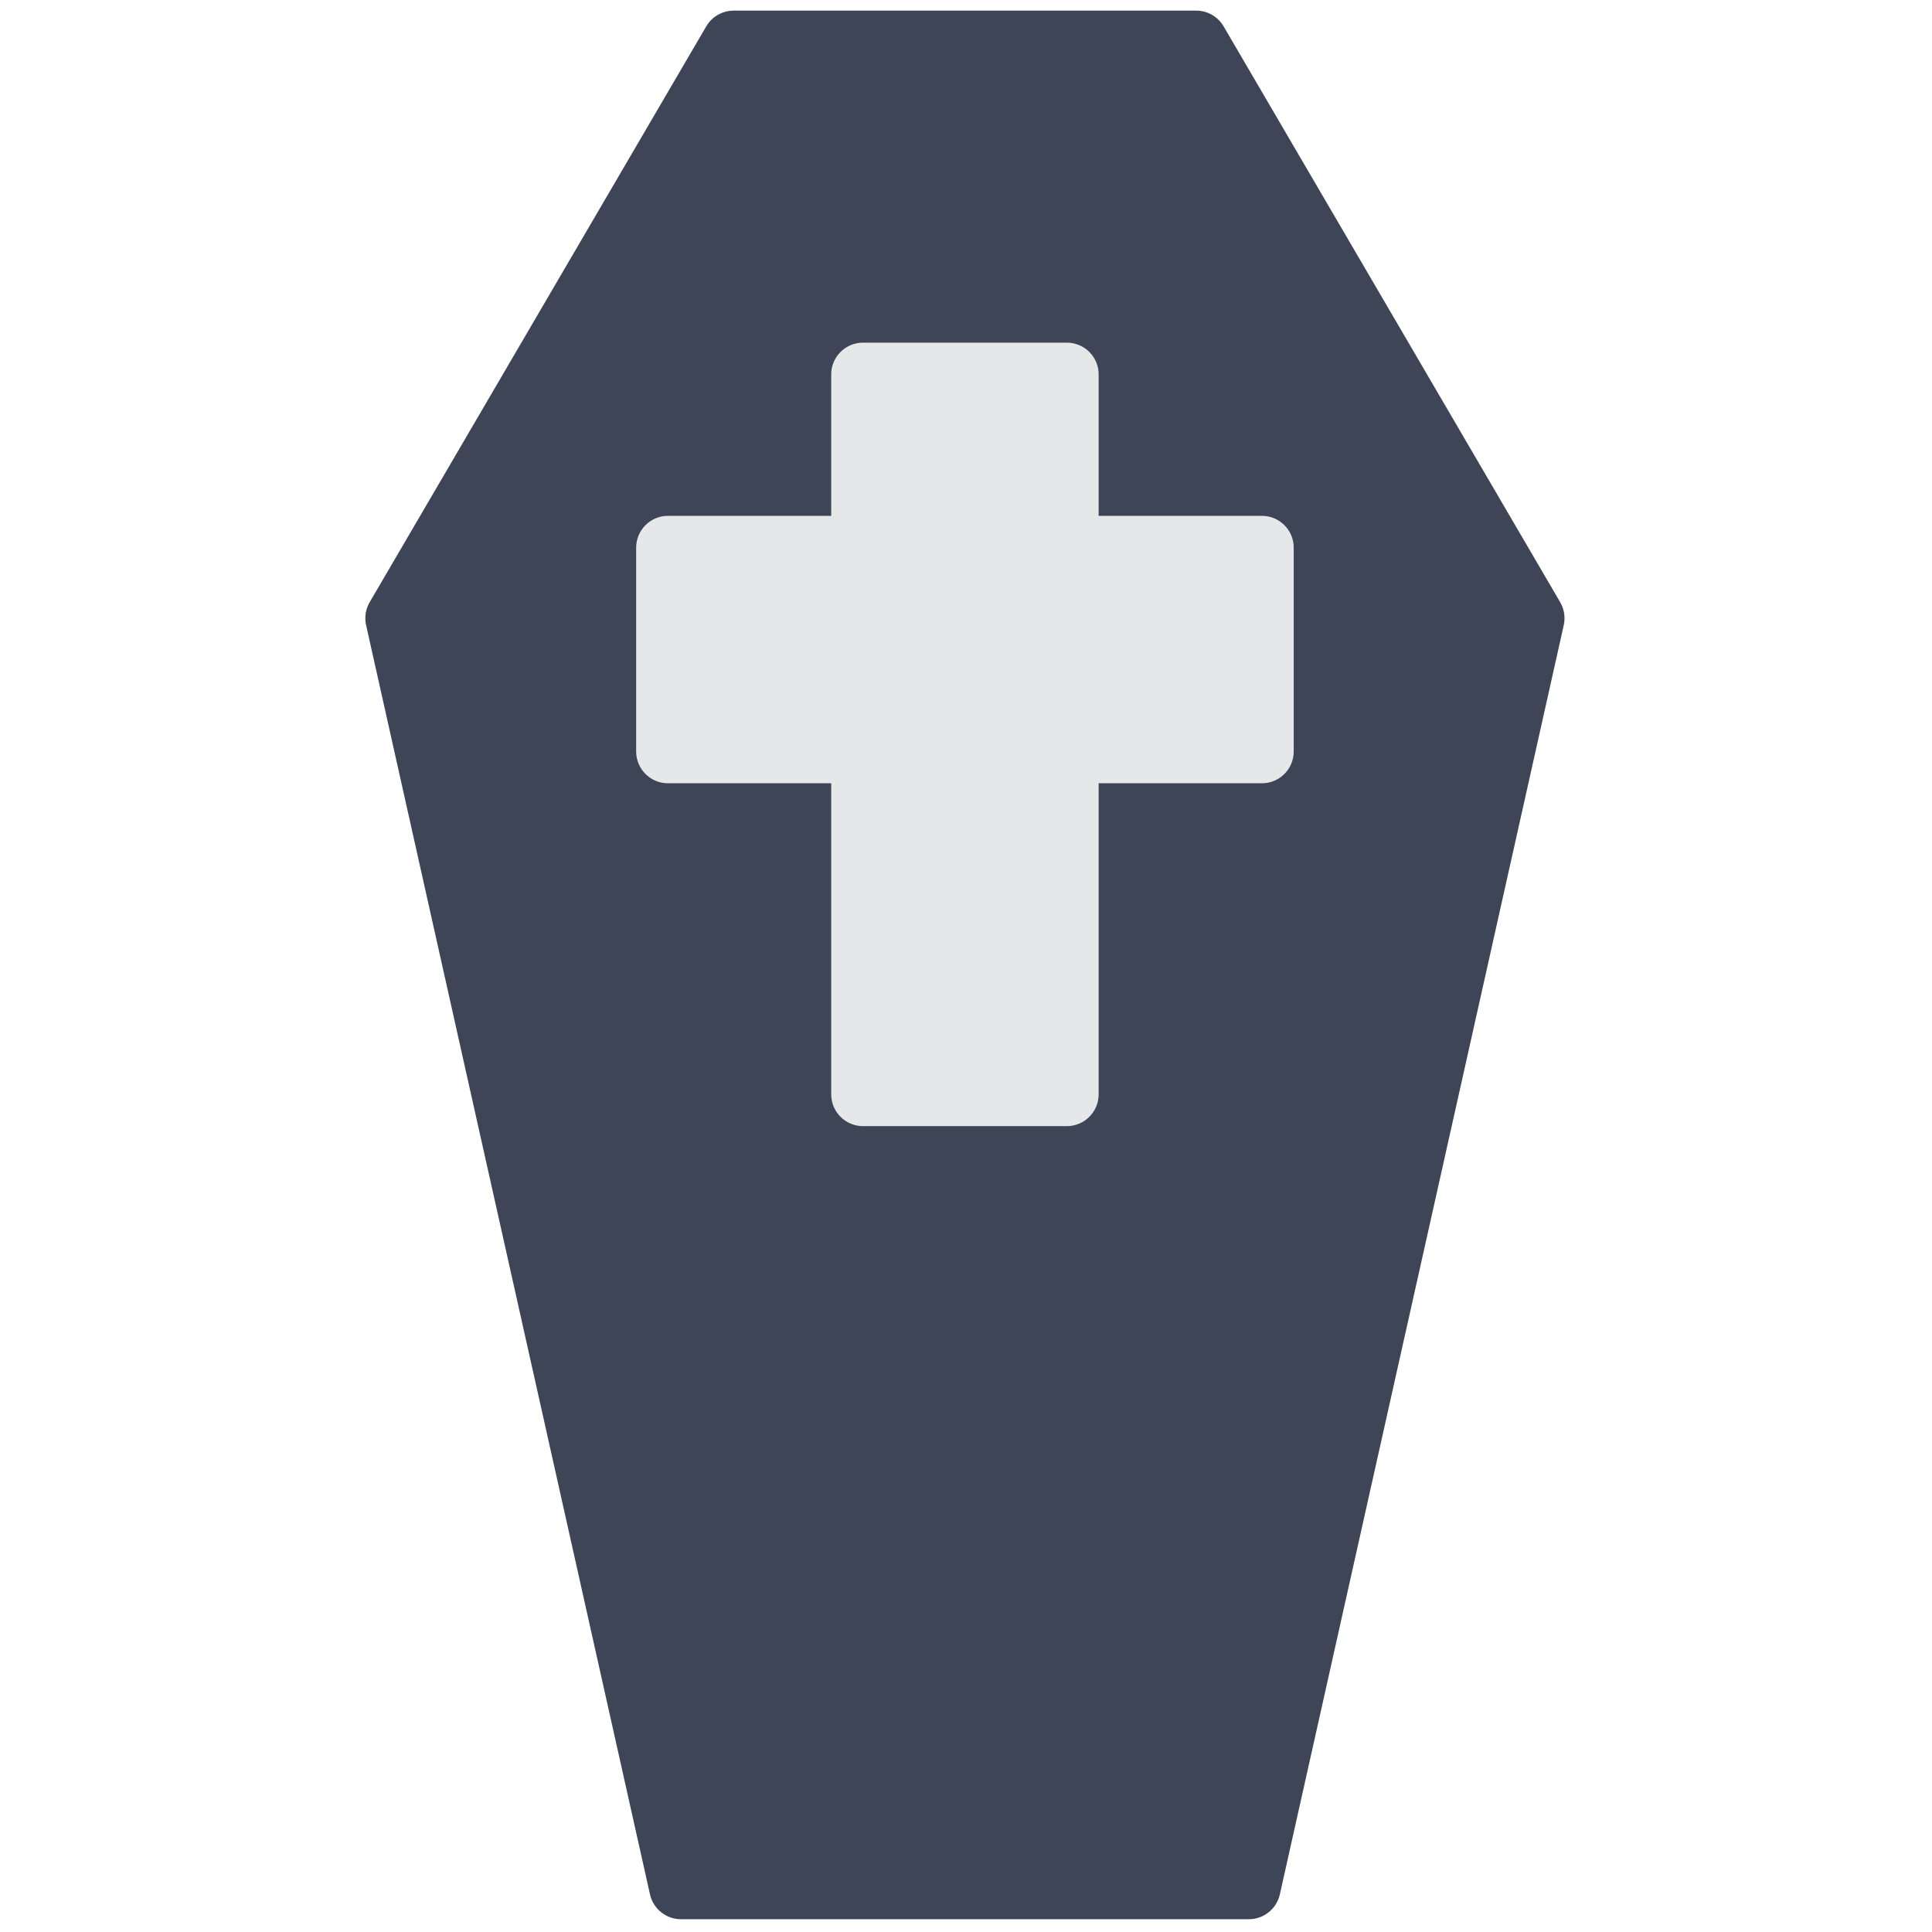
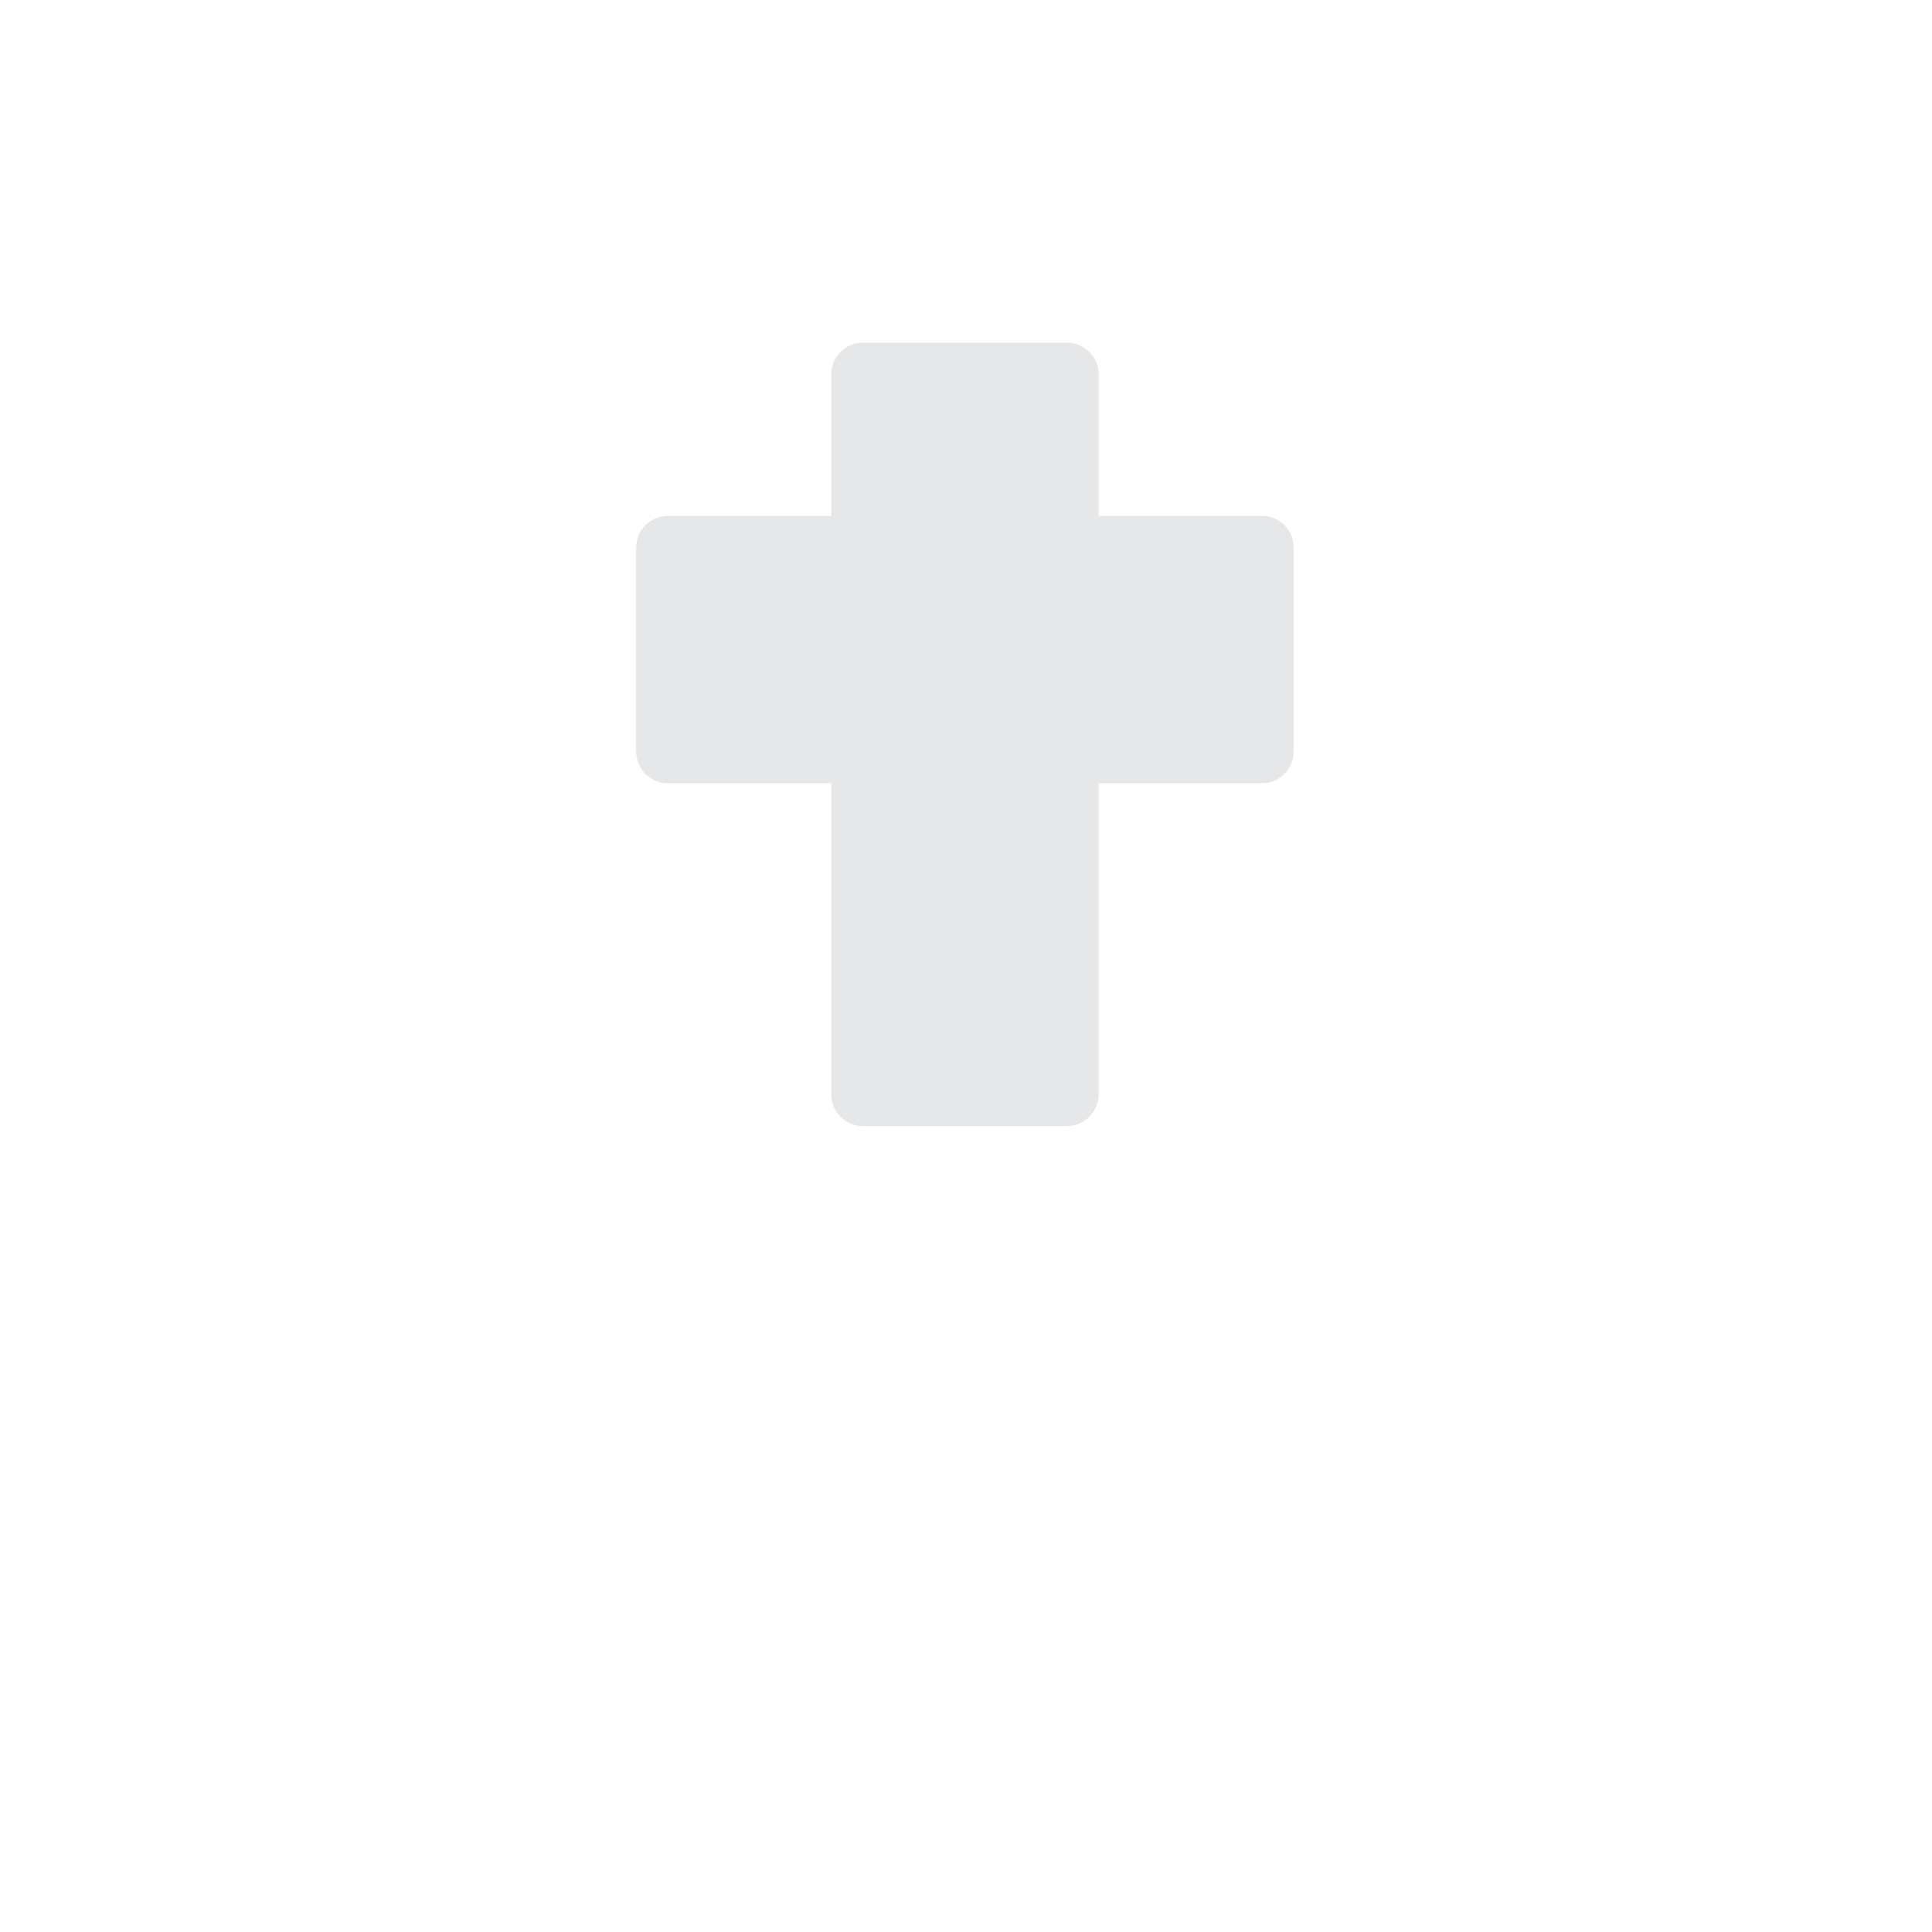
<svg xmlns="http://www.w3.org/2000/svg" version="1.1" width="256" height="256" viewBox="0 0 256 256" xml:space="preserve">
  <defs>
</defs>
  <g style="stroke: none; stroke-width: 0; stroke-dasharray: none; stroke-linecap: butt; stroke-linejoin: miter; stroke-miterlimit: 10; fill: none; fill-rule: nonzero; opacity: 1;" transform="translate(1.407 1.407) scale(2.81 2.81)">
-     <path d="M 58.387 90 H 31.613 c -0.702 0 -1.311 -0.487 -1.464 -1.173 L 16.763 28.979 c -0.083 -0.37 -0.022 -0.757 0.169 -1.084 l 15.87 -27.152 C 33.071 0.283 33.563 0 34.097 0 h 21.807 c 0.533 0 1.026 0.283 1.295 0.743 l 15.87 27.152 c 0.191 0.327 0.252 0.714 0.169 1.084 L 59.851 88.827 C 59.697 89.513 59.089 90 58.387 90 z" style="stroke: none; stroke-width: 1; stroke-dasharray: none; stroke-linecap: butt; stroke-linejoin: miter; stroke-miterlimit: 10; fill: rgb(62,69,86); fill-rule: nonzero; opacity: 1;" transform=" matrix(1 0 0 1 0 0) " stroke-linecap="round" />
    <path d="M 49.806 52.602 h -9.611 c -0.829 0 -1.5 -0.672 -1.5 -1.5 V 36.435 h -7.698 c -0.829 0 -1.5 -0.671 -1.5 -1.5 v -9.611 c 0 -0.829 0.671 -1.5 1.5 -1.5 h 7.698 v -6.667 c 0 -0.829 0.671 -1.5 1.5 -1.5 h 9.611 c 0.828 0 1.5 0.671 1.5 1.5 v 6.667 h 7.698 c 0.828 0 1.5 0.671 1.5 1.5 v 9.611 c 0 0.829 -0.672 1.5 -1.5 1.5 h -7.698 v 14.667 C 51.306 51.93 50.634 52.602 49.806 52.602 z" style="stroke: none; stroke-width: 1; stroke-dasharray: none; stroke-linecap: butt; stroke-linejoin: miter; stroke-miterlimit: 10; fill: rgb(230,231,232); fill-rule: nonzero; opacity: 1;" transform=" matrix(1 0 0 1 0 0) " stroke-linecap="round" />
  </g>
</svg>